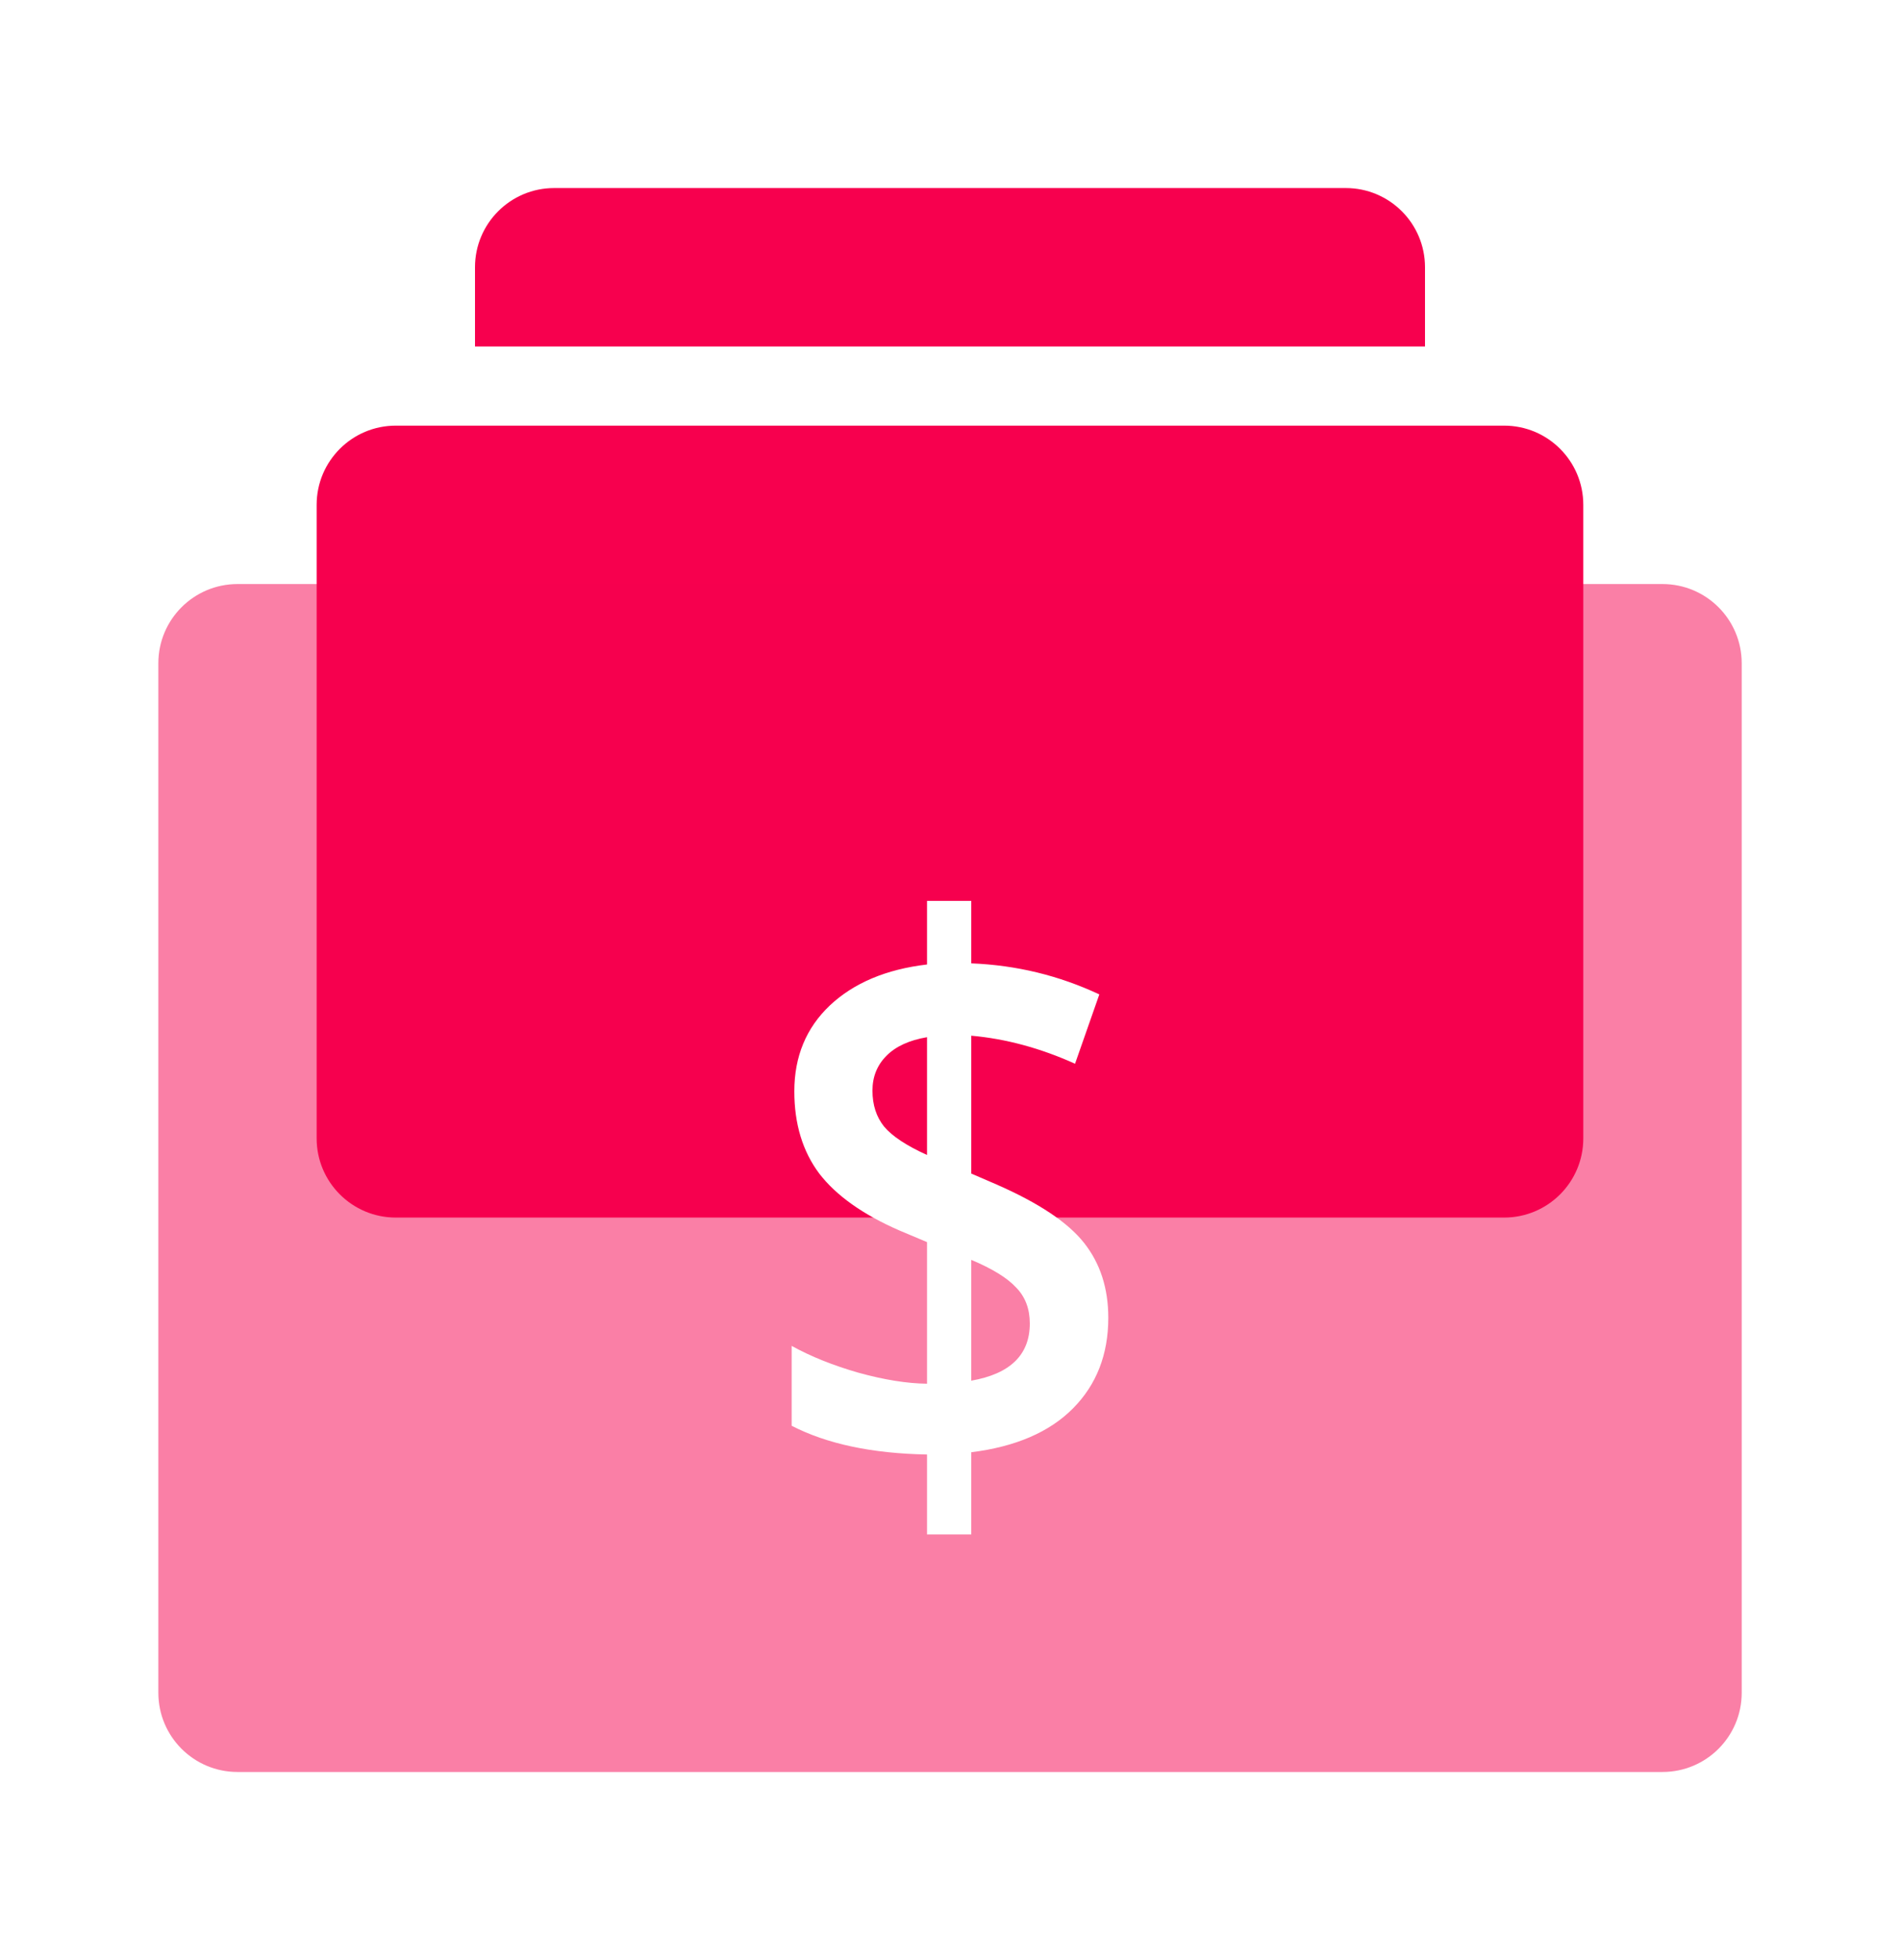
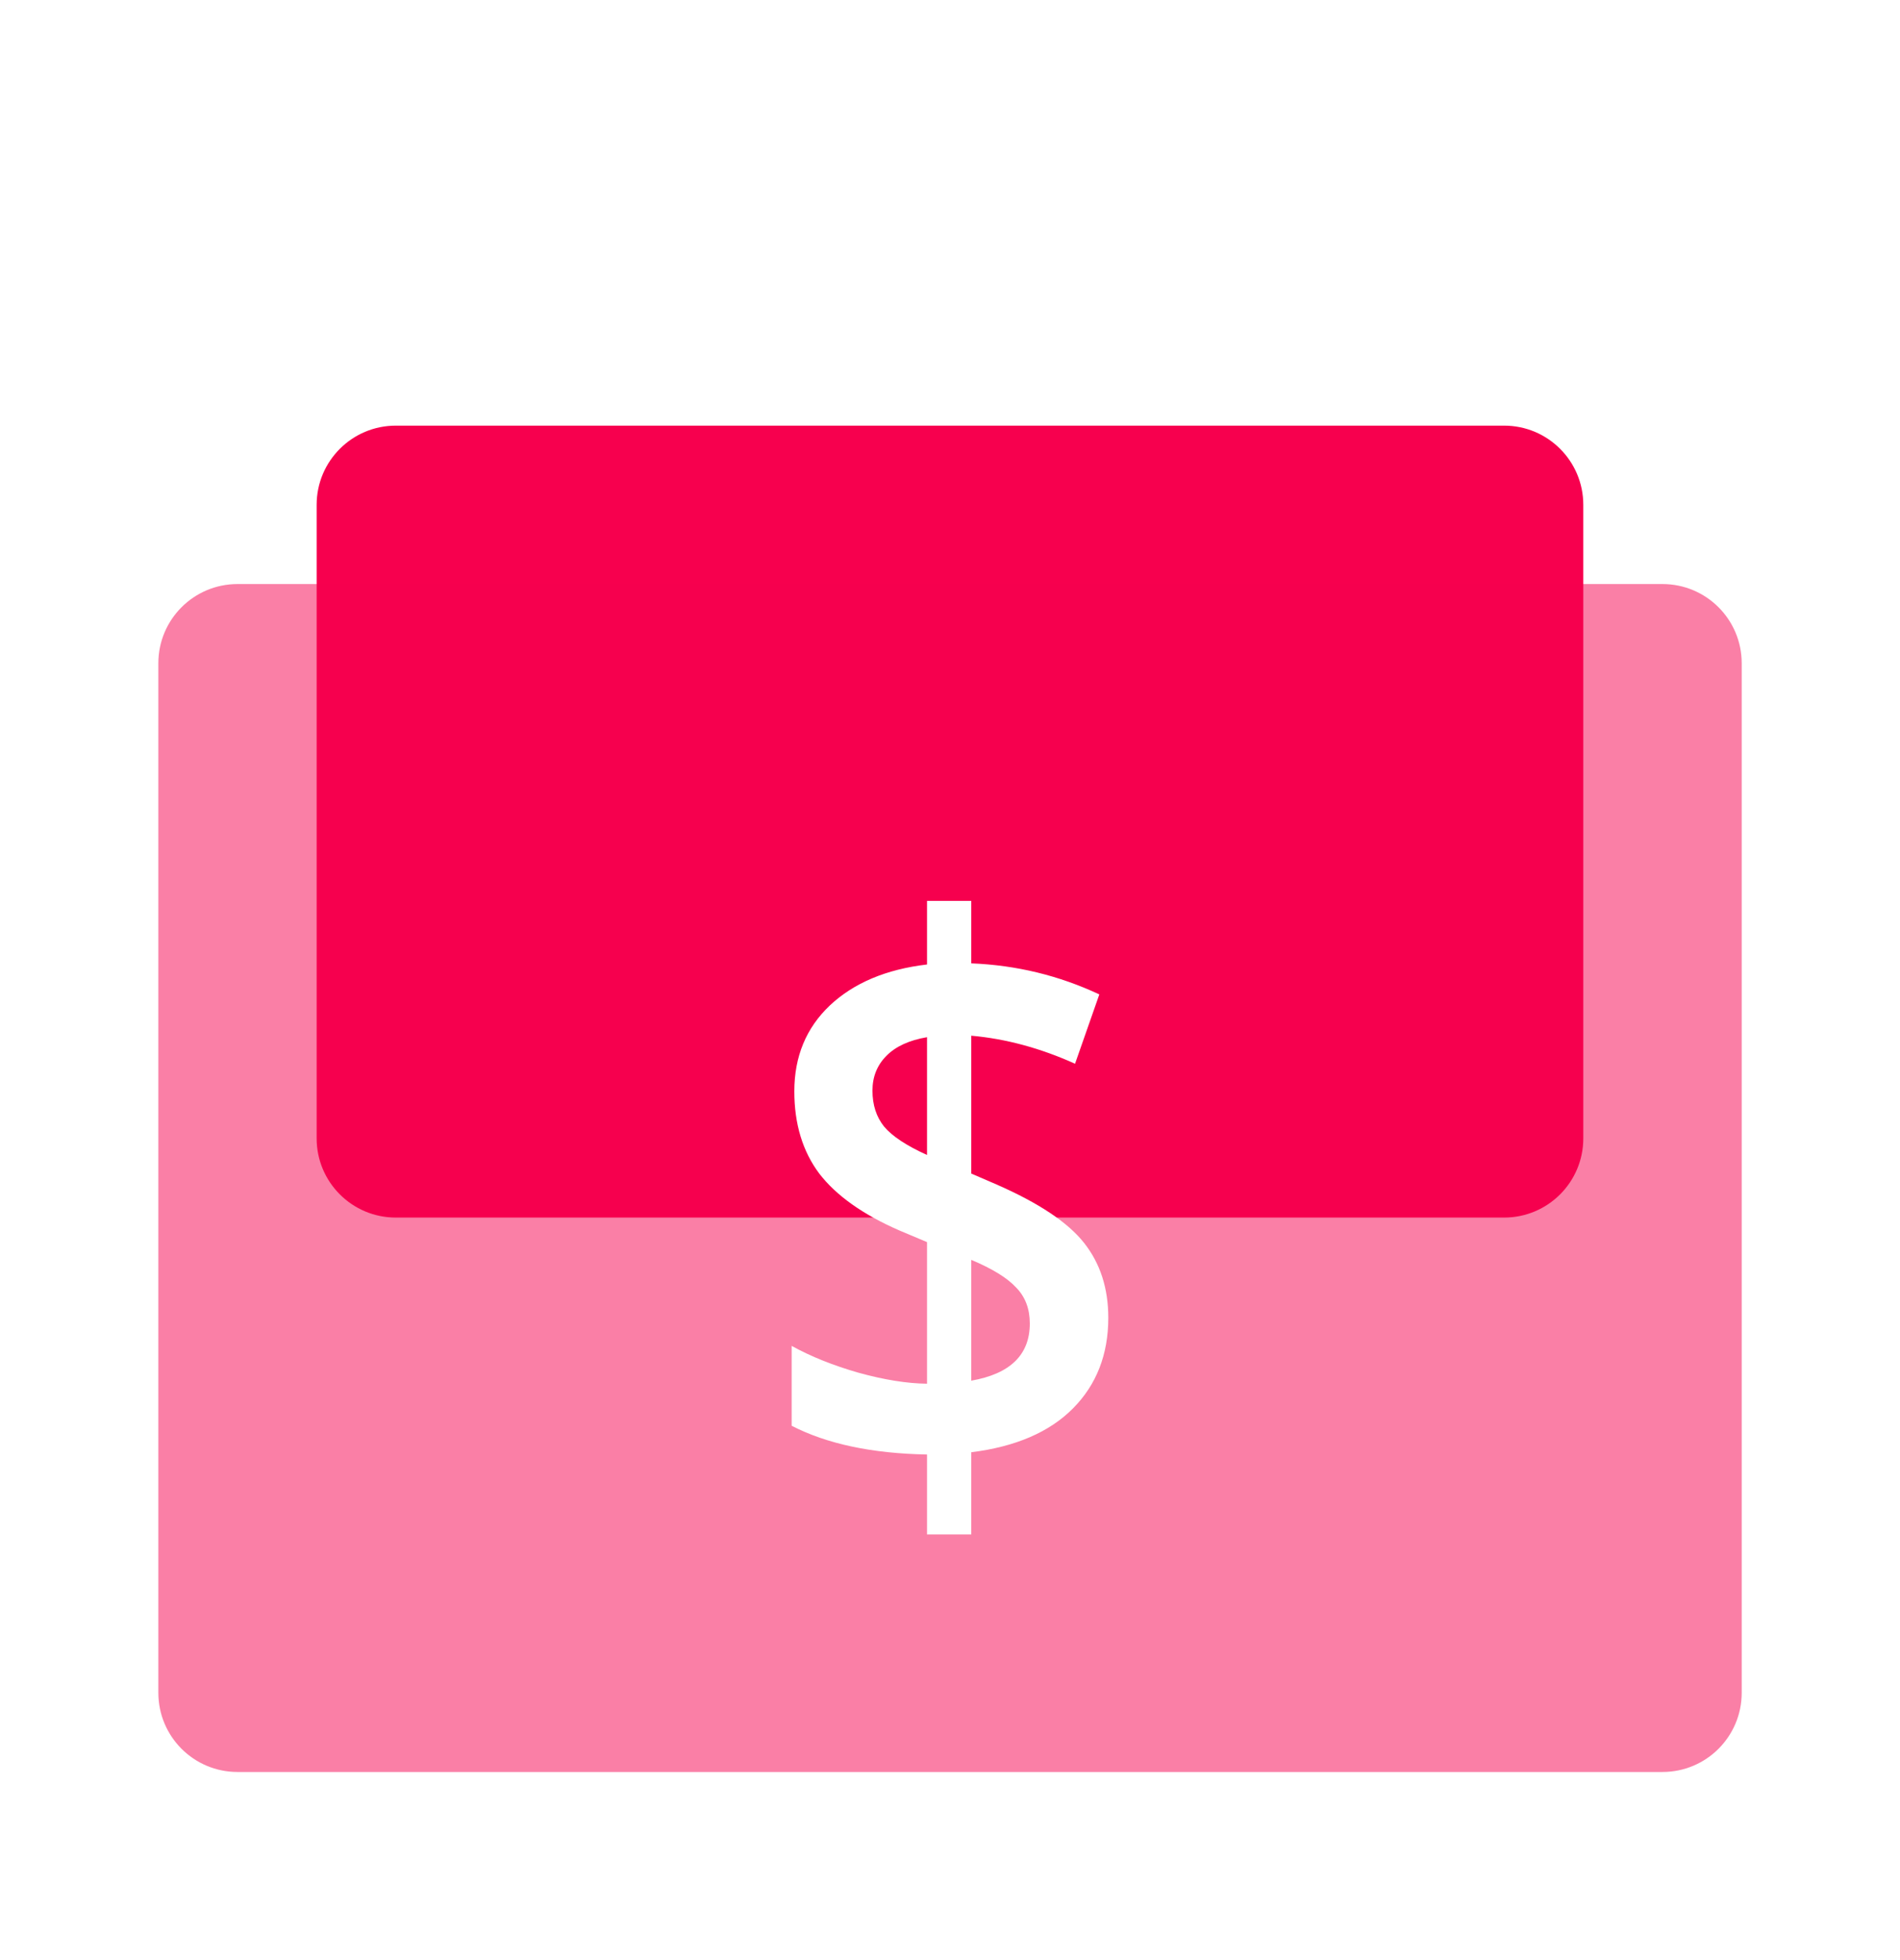
<svg xmlns="http://www.w3.org/2000/svg" width="32" height="33" viewBox="0 0 32 33" fill="none">
-   <path d="M9.333 3.166C8.597 3.166 8 3.763 8 4.499V5.833H24V4.499C24 3.763 23.403 3.166 22.666 3.166H9.333Z" fill="#F7004E" />
  <path d="M6.666 7.166C5.93 7.166 5.333 7.763 5.333 8.499V19.166C5.333 19.902 5.93 20.499 6.666 20.499H25.333C26.069 20.499 26.666 19.902 26.666 19.166V8.499C26.666 7.763 26.069 7.166 25.333 7.166H6.666Z" fill="#F7004E" />
  <g filter="url(#filter0_bi_3160_7566)">
    <path d="M28 9.833C28.737 9.833 29.334 10.43 29.334 11.166V28.5C29.334 29.236 28.737 29.833 28 29.833L4 29.833C3.264 29.833 2.667 29.236 2.667 28.5L2.667 11.166C2.667 10.43 3.264 9.833 4 9.833L28 9.833Z" fill="#F7004E" fill-opacity="0.5" />
  </g>
  <path d="M18.666 22.187C18.666 22.803 18.468 23.311 18.073 23.71C17.677 24.11 17.105 24.357 16.358 24.45V25.834H15.613V24.488C14.687 24.471 13.927 24.31 13.333 24.004V22.659C13.654 22.837 14.03 22.988 14.459 23.111C14.889 23.23 15.273 23.292 15.613 23.296V20.912L15.143 20.714C14.53 20.446 14.082 20.127 13.798 19.758C13.518 19.384 13.378 18.922 13.378 18.374C13.378 17.787 13.578 17.305 13.977 16.927C14.381 16.548 14.926 16.319 15.613 16.238V15.167H16.358V16.219C17.116 16.249 17.835 16.423 18.515 16.742L18.106 17.909C17.52 17.645 16.937 17.488 16.358 17.437V19.758L16.784 19.942C17.494 20.253 17.985 20.58 18.257 20.924C18.53 21.269 18.666 21.689 18.666 22.187ZM17.344 22.282C17.344 22.036 17.268 21.834 17.114 21.677C16.965 21.515 16.713 21.36 16.358 21.211V23.245C17.015 23.13 17.344 22.809 17.344 22.282ZM14.694 18.361C14.694 18.604 14.76 18.805 14.89 18.967C15.025 19.128 15.266 19.288 15.613 19.445V17.462C15.314 17.513 15.086 17.617 14.93 17.775C14.773 17.932 14.694 18.128 14.694 18.361Z" fill="white" />
  <defs>
    <filter id="filter0_bi_3160_7566" x="-0.333" y="6.833" width="32.667" height="26" filterUnits="userSpaceOnUse" color-interpolation-filters="sRGB">
      <feFlood flood-opacity="0" result="BackgroundImageFix" />
      <feGaussianBlur in="BackgroundImageFix" stdDeviation="1.5" />
      <feComposite in2="SourceAlpha" operator="in" result="effect1_backgroundBlur_3160_7566" />
      <feBlend mode="normal" in="SourceGraphic" in2="effect1_backgroundBlur_3160_7566" result="shape" />
      <feColorMatrix in="SourceAlpha" type="matrix" values="0 0 0 0 0 0 0 0 0 0 0 0 0 0 0 0 0 0 127 0" result="hardAlpha" />
      <feOffset />
      <feGaussianBlur stdDeviation="0.5" />
      <feComposite in2="hardAlpha" operator="arithmetic" k2="-1" k3="1" />
      <feColorMatrix type="matrix" values="0 0 0 0 1 0 0 0 0 1 0 0 0 0 1 0 0 0 1 0" />
      <feBlend mode="normal" in2="shape" result="effect2_innerShadow_3160_7566" />
    </filter>
  </defs>
</svg>